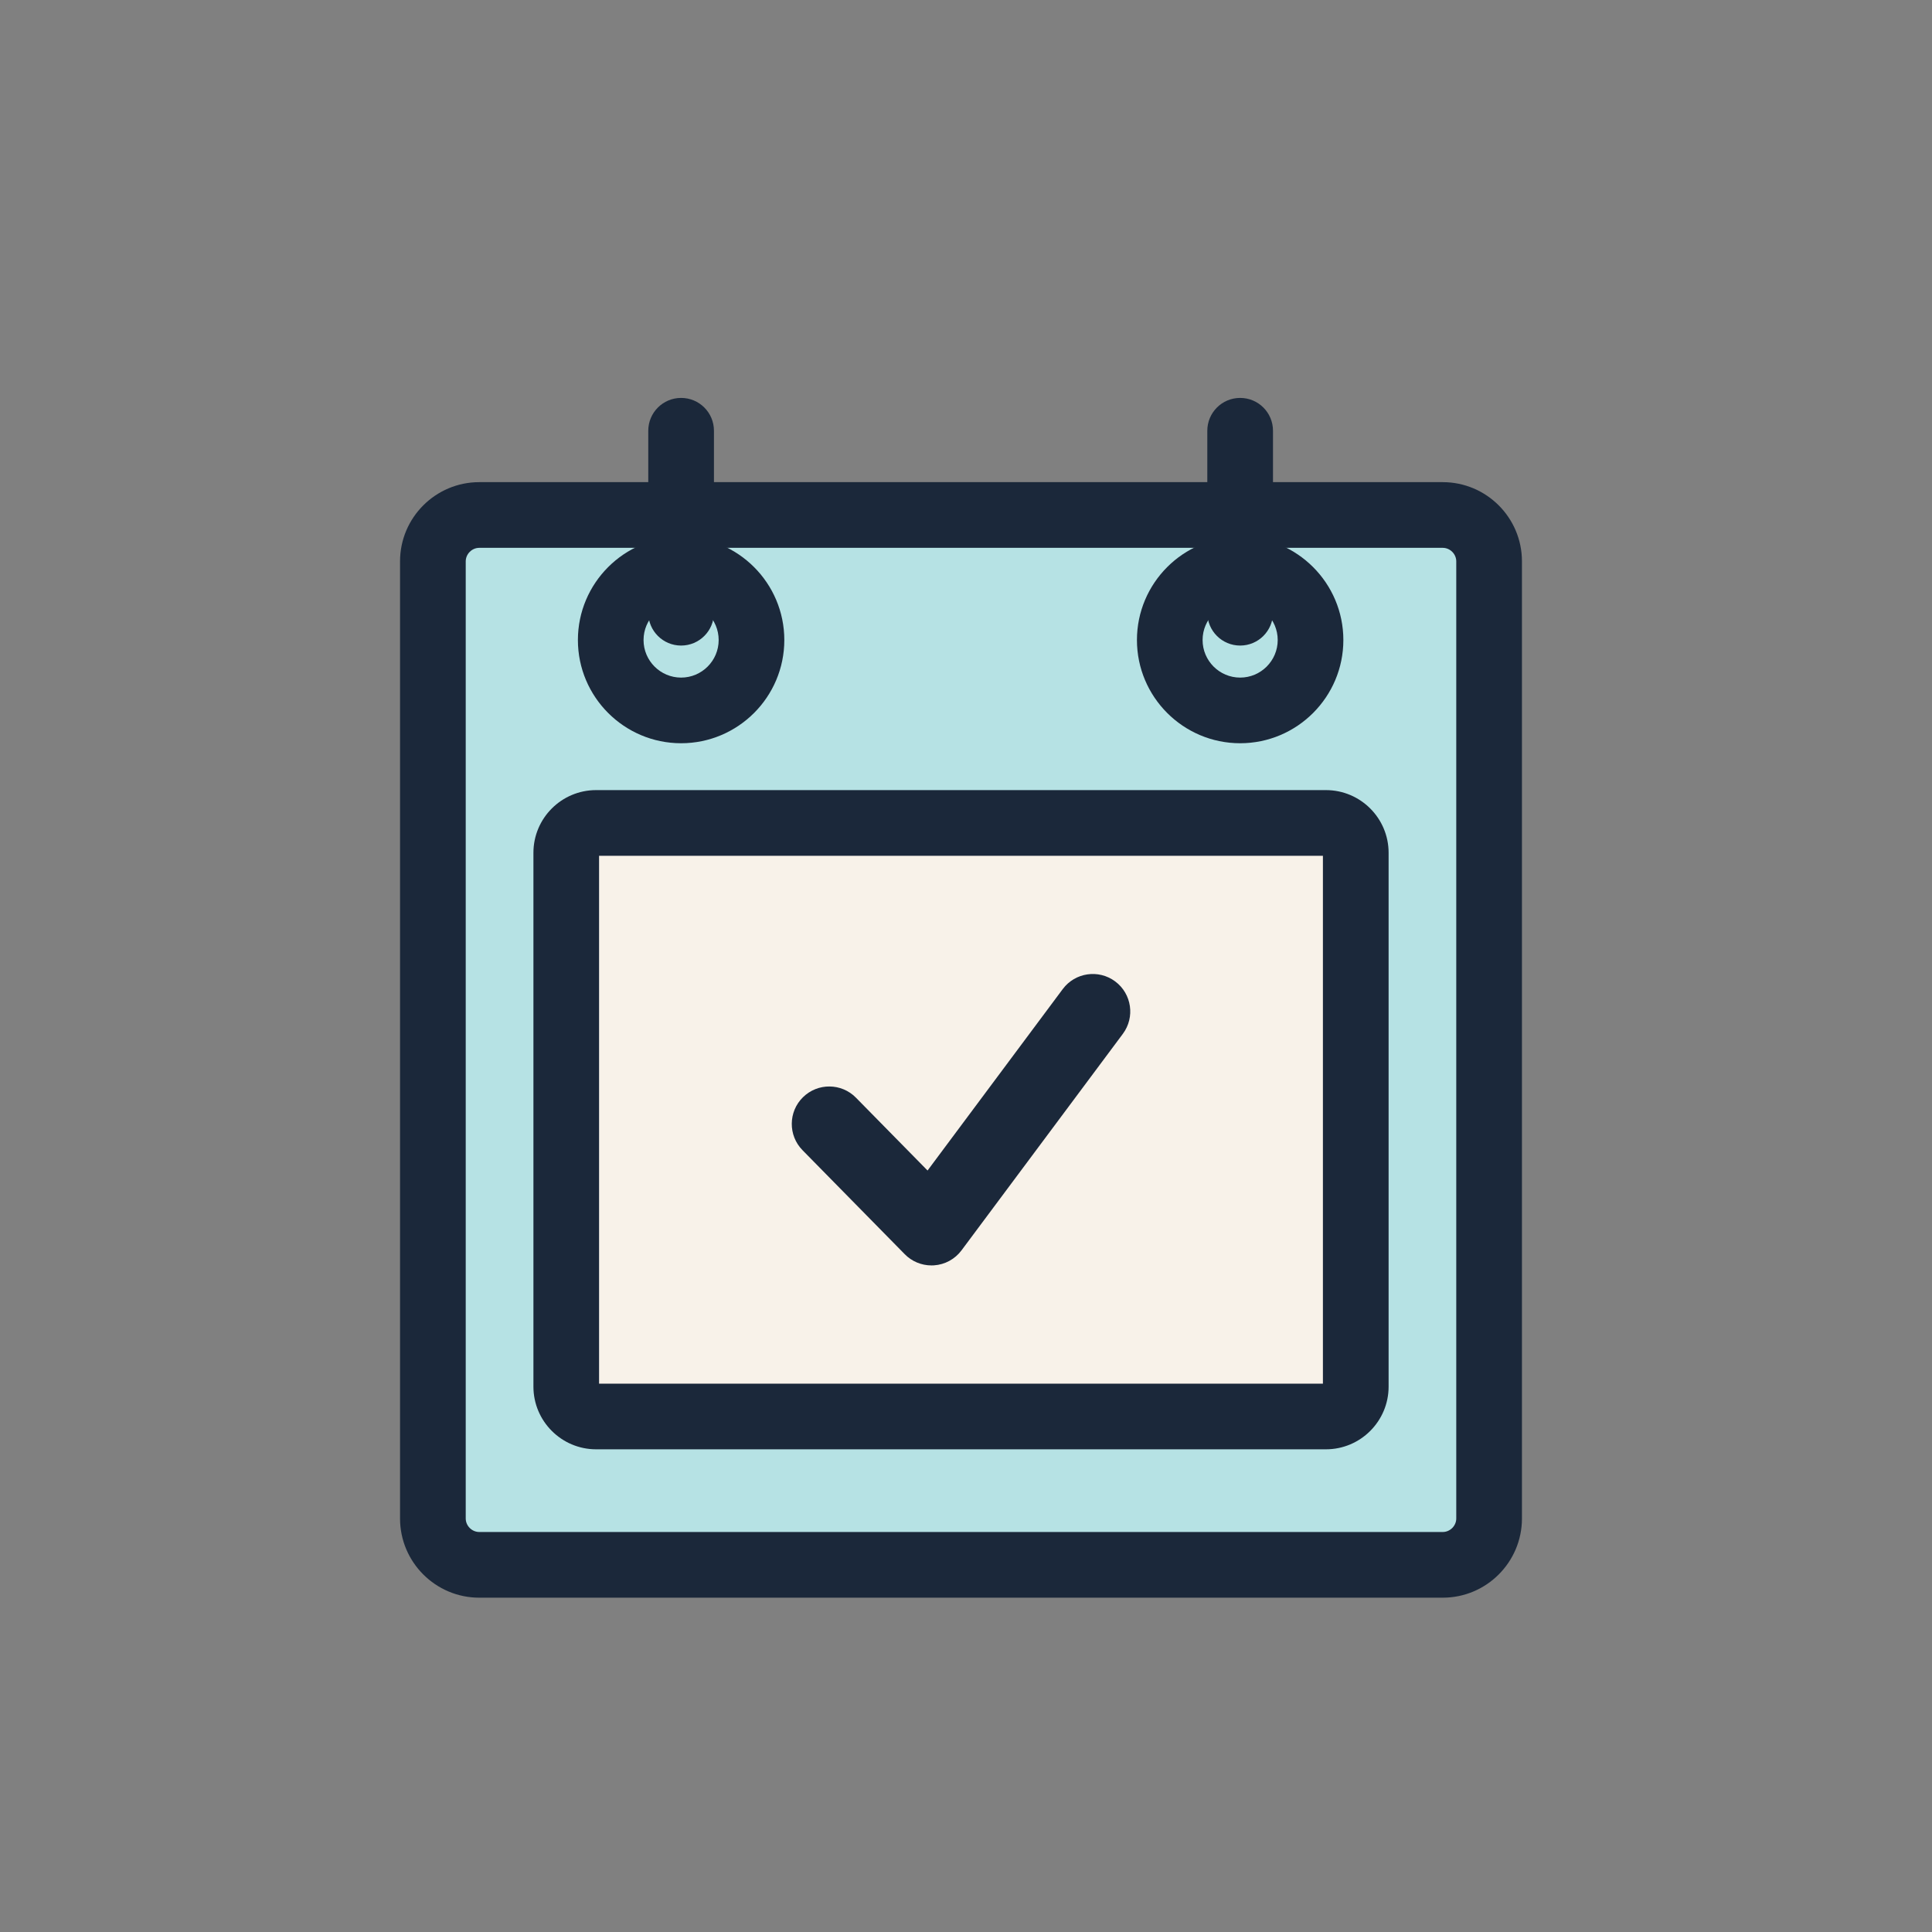
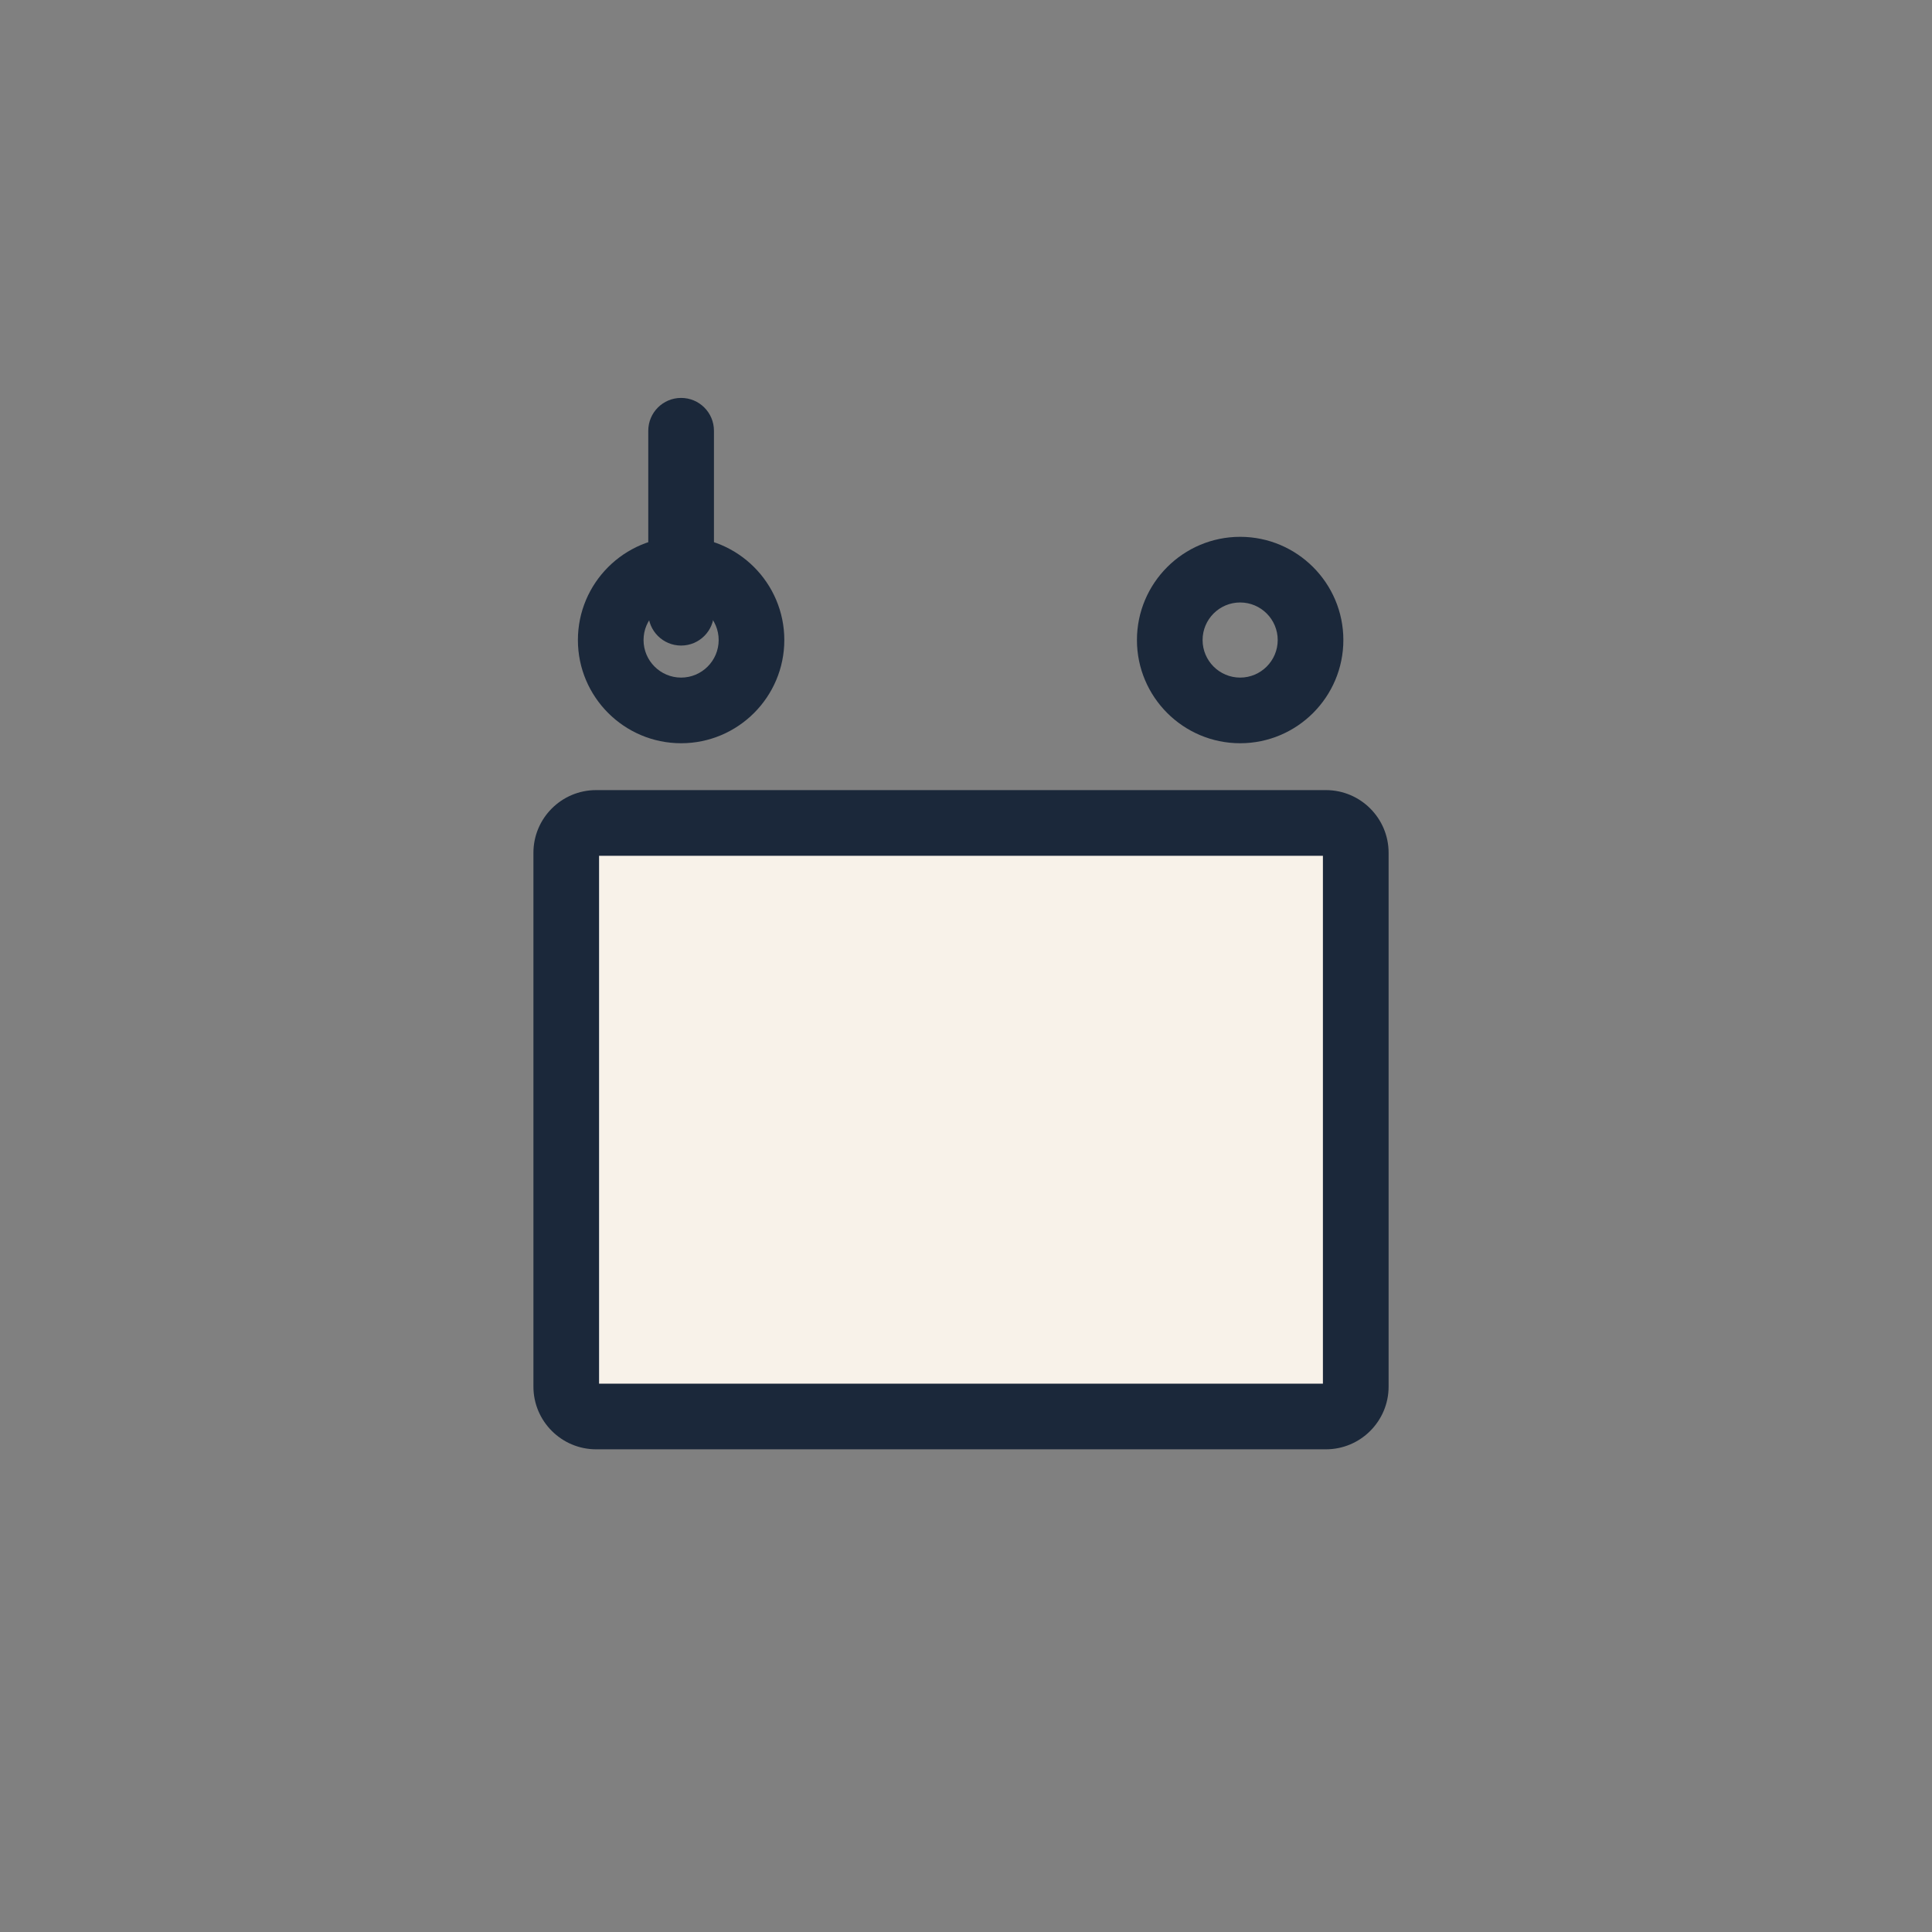
<svg xmlns="http://www.w3.org/2000/svg" id="Layer_1" data-name="Layer 1" viewBox="0 0 500 500">
  <rect x="0" y="0" width="500" height="500" fill="#808080" stroke="none" />
  <defs>
    <style> .cls-1 { fill: #1b283a; } .cls-2 { fill: #b6e2e4; } .cls-3 { fill: #f8f2e9; } </style>
  </defs>
-   <rect class="cls-2" x="112.03" y="131.03" width="273.35" height="273.95" />
  <rect class="cls-3" x="153.11" y="212.98" width="191.2" height="153.6" />
  <g>
-     <path class="cls-1" d="M373.38,413.48H124.03c-11.3,0-20.5-9.19-20.5-20.5v-247.7c0-11.3,9.19-20.5,20.5-20.5h249.35c11.3,0,20.5,9.19,20.5,20.5v247.7c0,11.3-9.19,20.5-20.5,20.5ZM124.03,141.78c-1.9,0-3.5,1.6-3.5,3.5v247.7c0,1.9,1.6,3.5,3.5,3.5h249.35c1.9,0,3.5-1.6,3.5-3.5v-247.7c0-1.9-1.6-3.5-3.5-3.5H124.03Z" />
    <path class="cls-1" d="M343.15,375.08h-188.88c-8.94,0-16.22-7.28-16.22-16.22v-138.16c0-8.94,7.27-16.22,16.22-16.22h188.88c8.94,0,16.22,7.27,16.22,16.22v138.16c0,8.94-7.27,16.22-16.22,16.22ZM155.04,358.09h187.33v-136.61h-187.33v136.61Z" />
-     <path class="cls-1" d="M241.06,327.49c-2.59,0-5.09-1.04-6.91-2.9l-26.46-26.92c-3.75-3.82-3.7-9.96.12-13.71,3.82-3.75,9.96-3.7,13.71.12l18.53,18.85,34.99-46.96c3.2-4.29,9.27-5.18,13.57-1.98,4.29,3.2,5.18,9.27,1.98,13.57l-41.75,56.03c-1.69,2.27-4.29,3.69-7.11,3.88-.22.02-.44.02-.66.02Z" />
    <path class="cls-1" d="M176.27,192.35c-14.73,0-26.71-11.98-26.71-26.71s11.98-26.71,26.71-26.71,26.71,11.98,26.71,26.71-11.98,26.71-26.71,26.71ZM176.27,155.92c-5.36,0-9.72,4.36-9.72,9.72s4.36,9.72,9.72,9.72,9.72-4.36,9.72-9.72-4.36-9.72-9.72-9.72Z" />
    <path class="cls-1" d="M320.95,192.35c-14.73,0-26.71-11.98-26.71-26.71s11.98-26.71,26.71-26.71,26.71,11.98,26.71,26.71-11.98,26.71-26.71,26.71ZM320.95,155.92c-5.36,0-9.72,4.36-9.72,9.72s4.36,9.72,9.72,9.72,9.72-4.36,9.72-9.72-4.36-9.72-9.72-9.72Z" />
    <path class="cls-1" d="M176.27,167.07c-4.69,0-8.5-3.8-8.5-8.5v-47.09c0-4.69,3.8-8.5,8.5-8.5s8.5,3.8,8.5,8.5v47.09c0,4.69-3.8,8.5-8.5,8.5Z" />
-     <path class="cls-1" d="M320.95,167.07c-4.69,0-8.5-3.8-8.5-8.5v-47.09c0-4.69,3.8-8.5,8.5-8.5s8.5,3.8,8.5,8.5v47.09c0,4.69-3.8,8.5-8.5,8.5Z" />
  </g>
</svg>